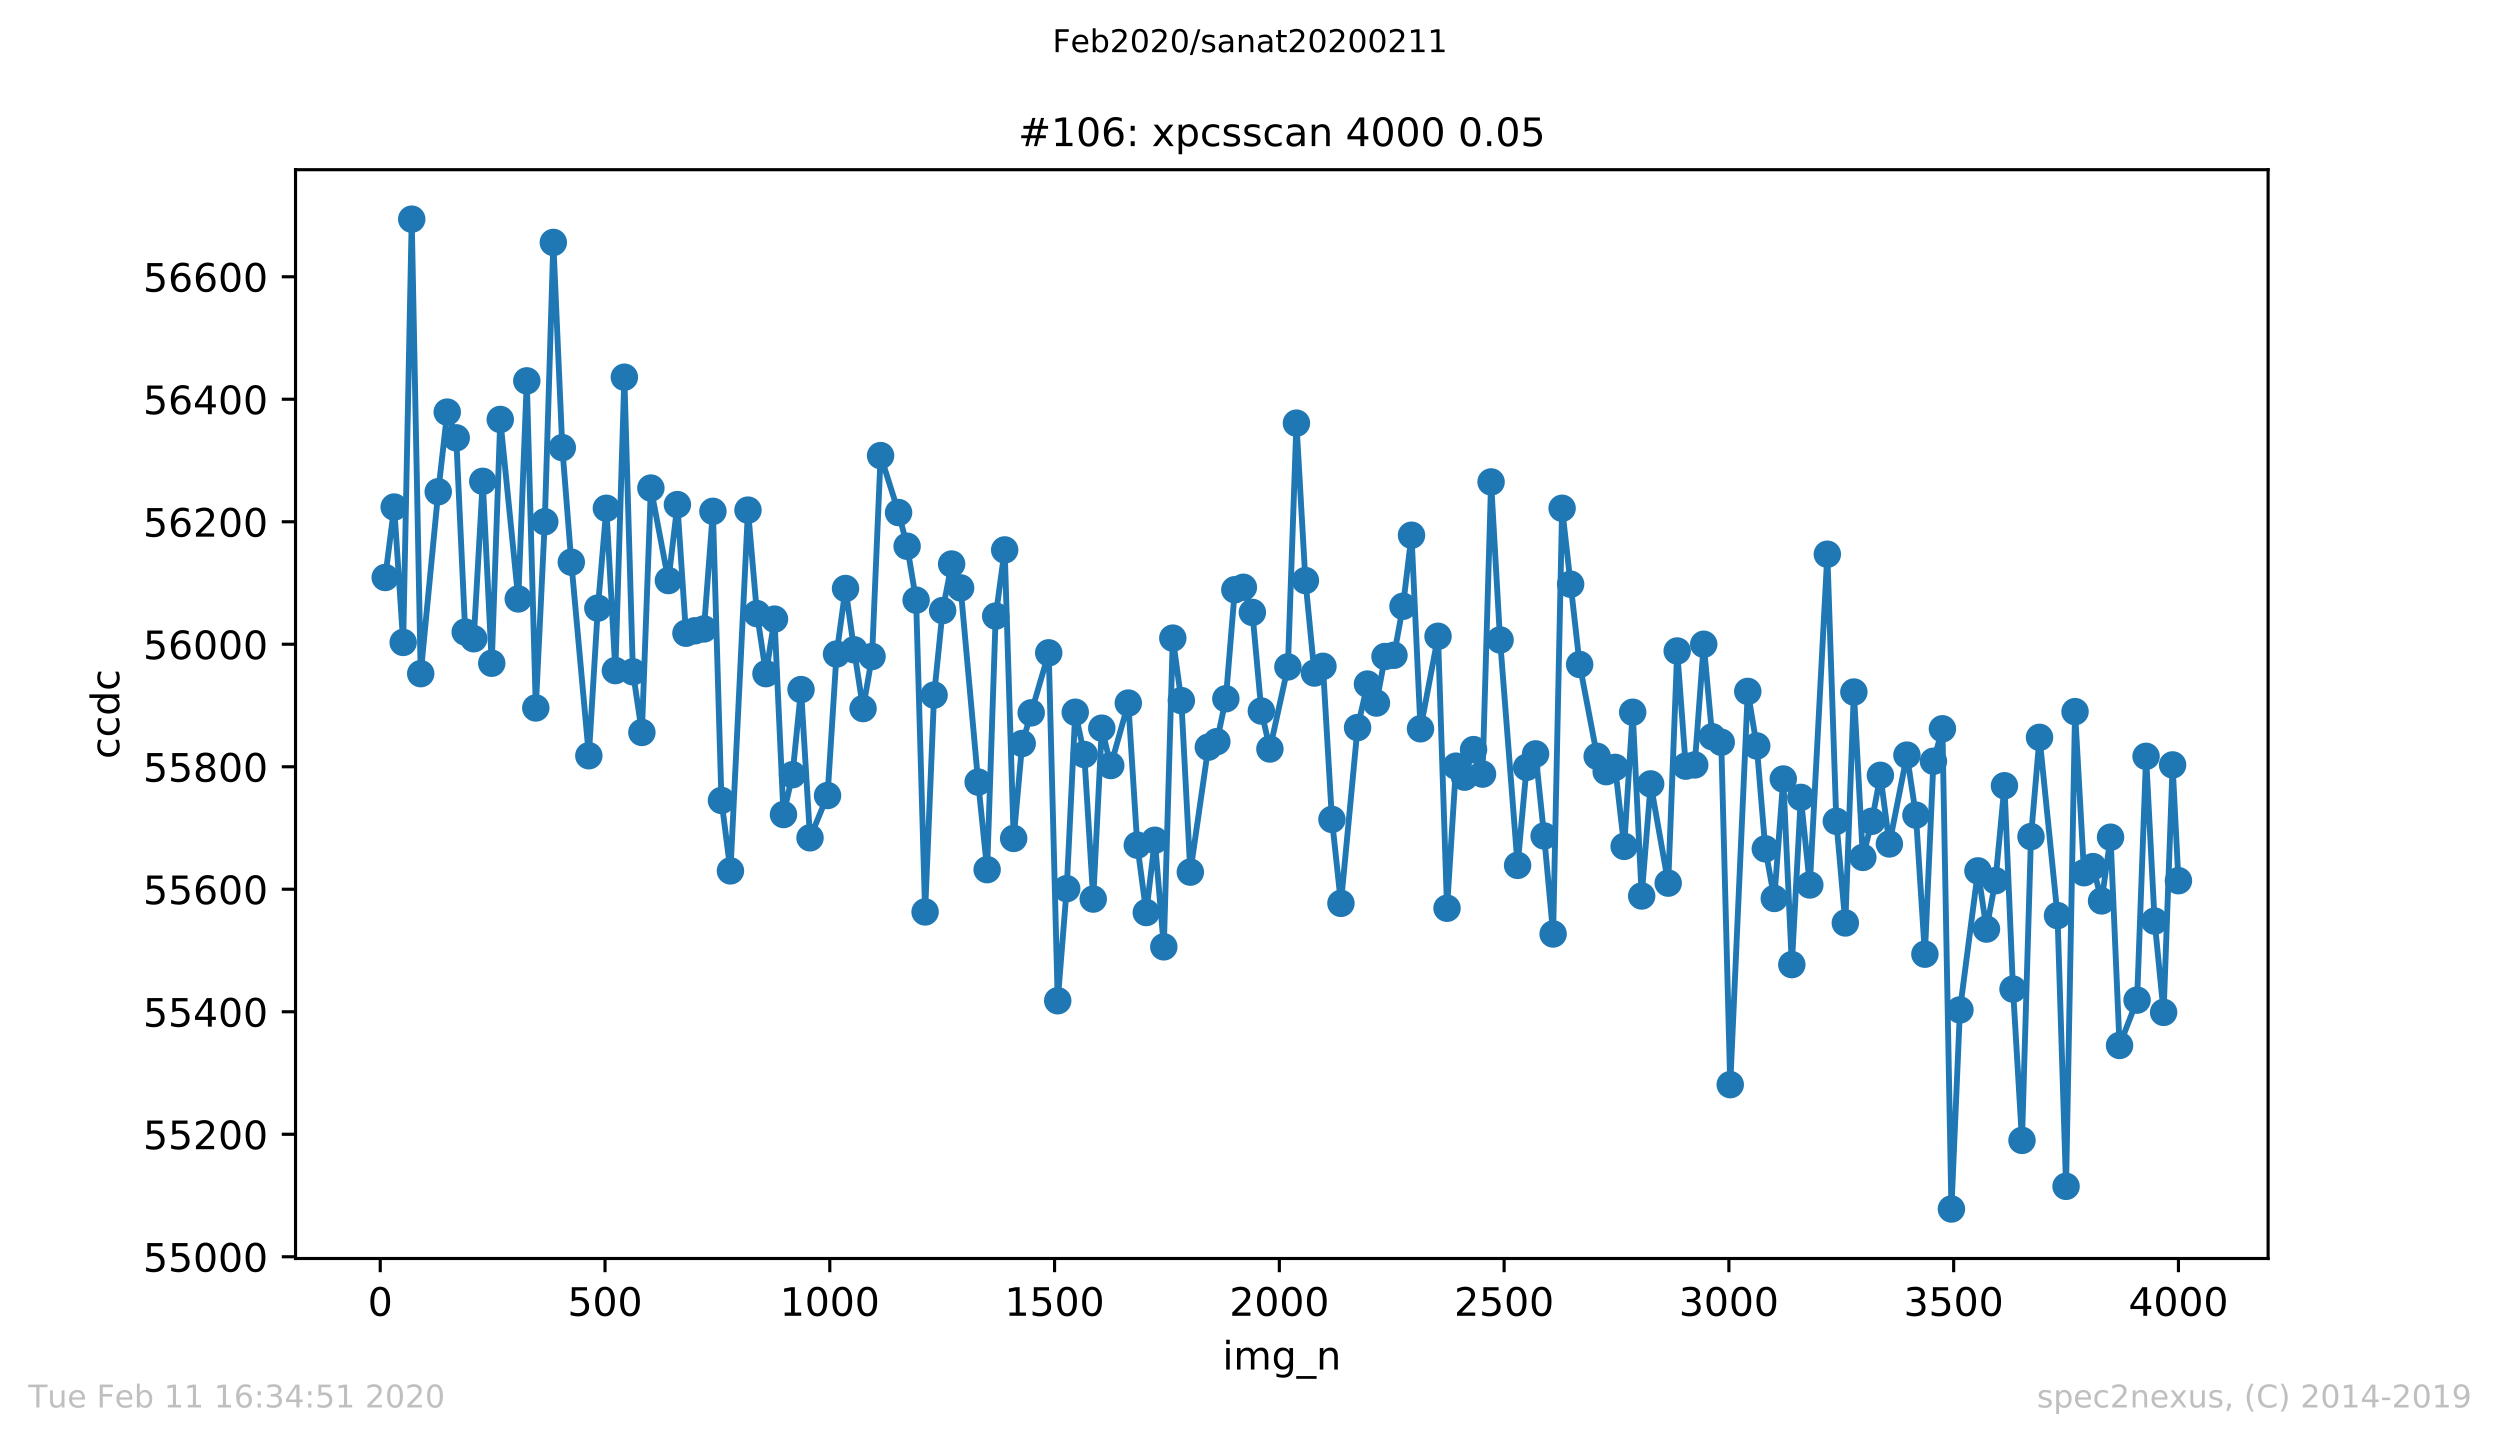
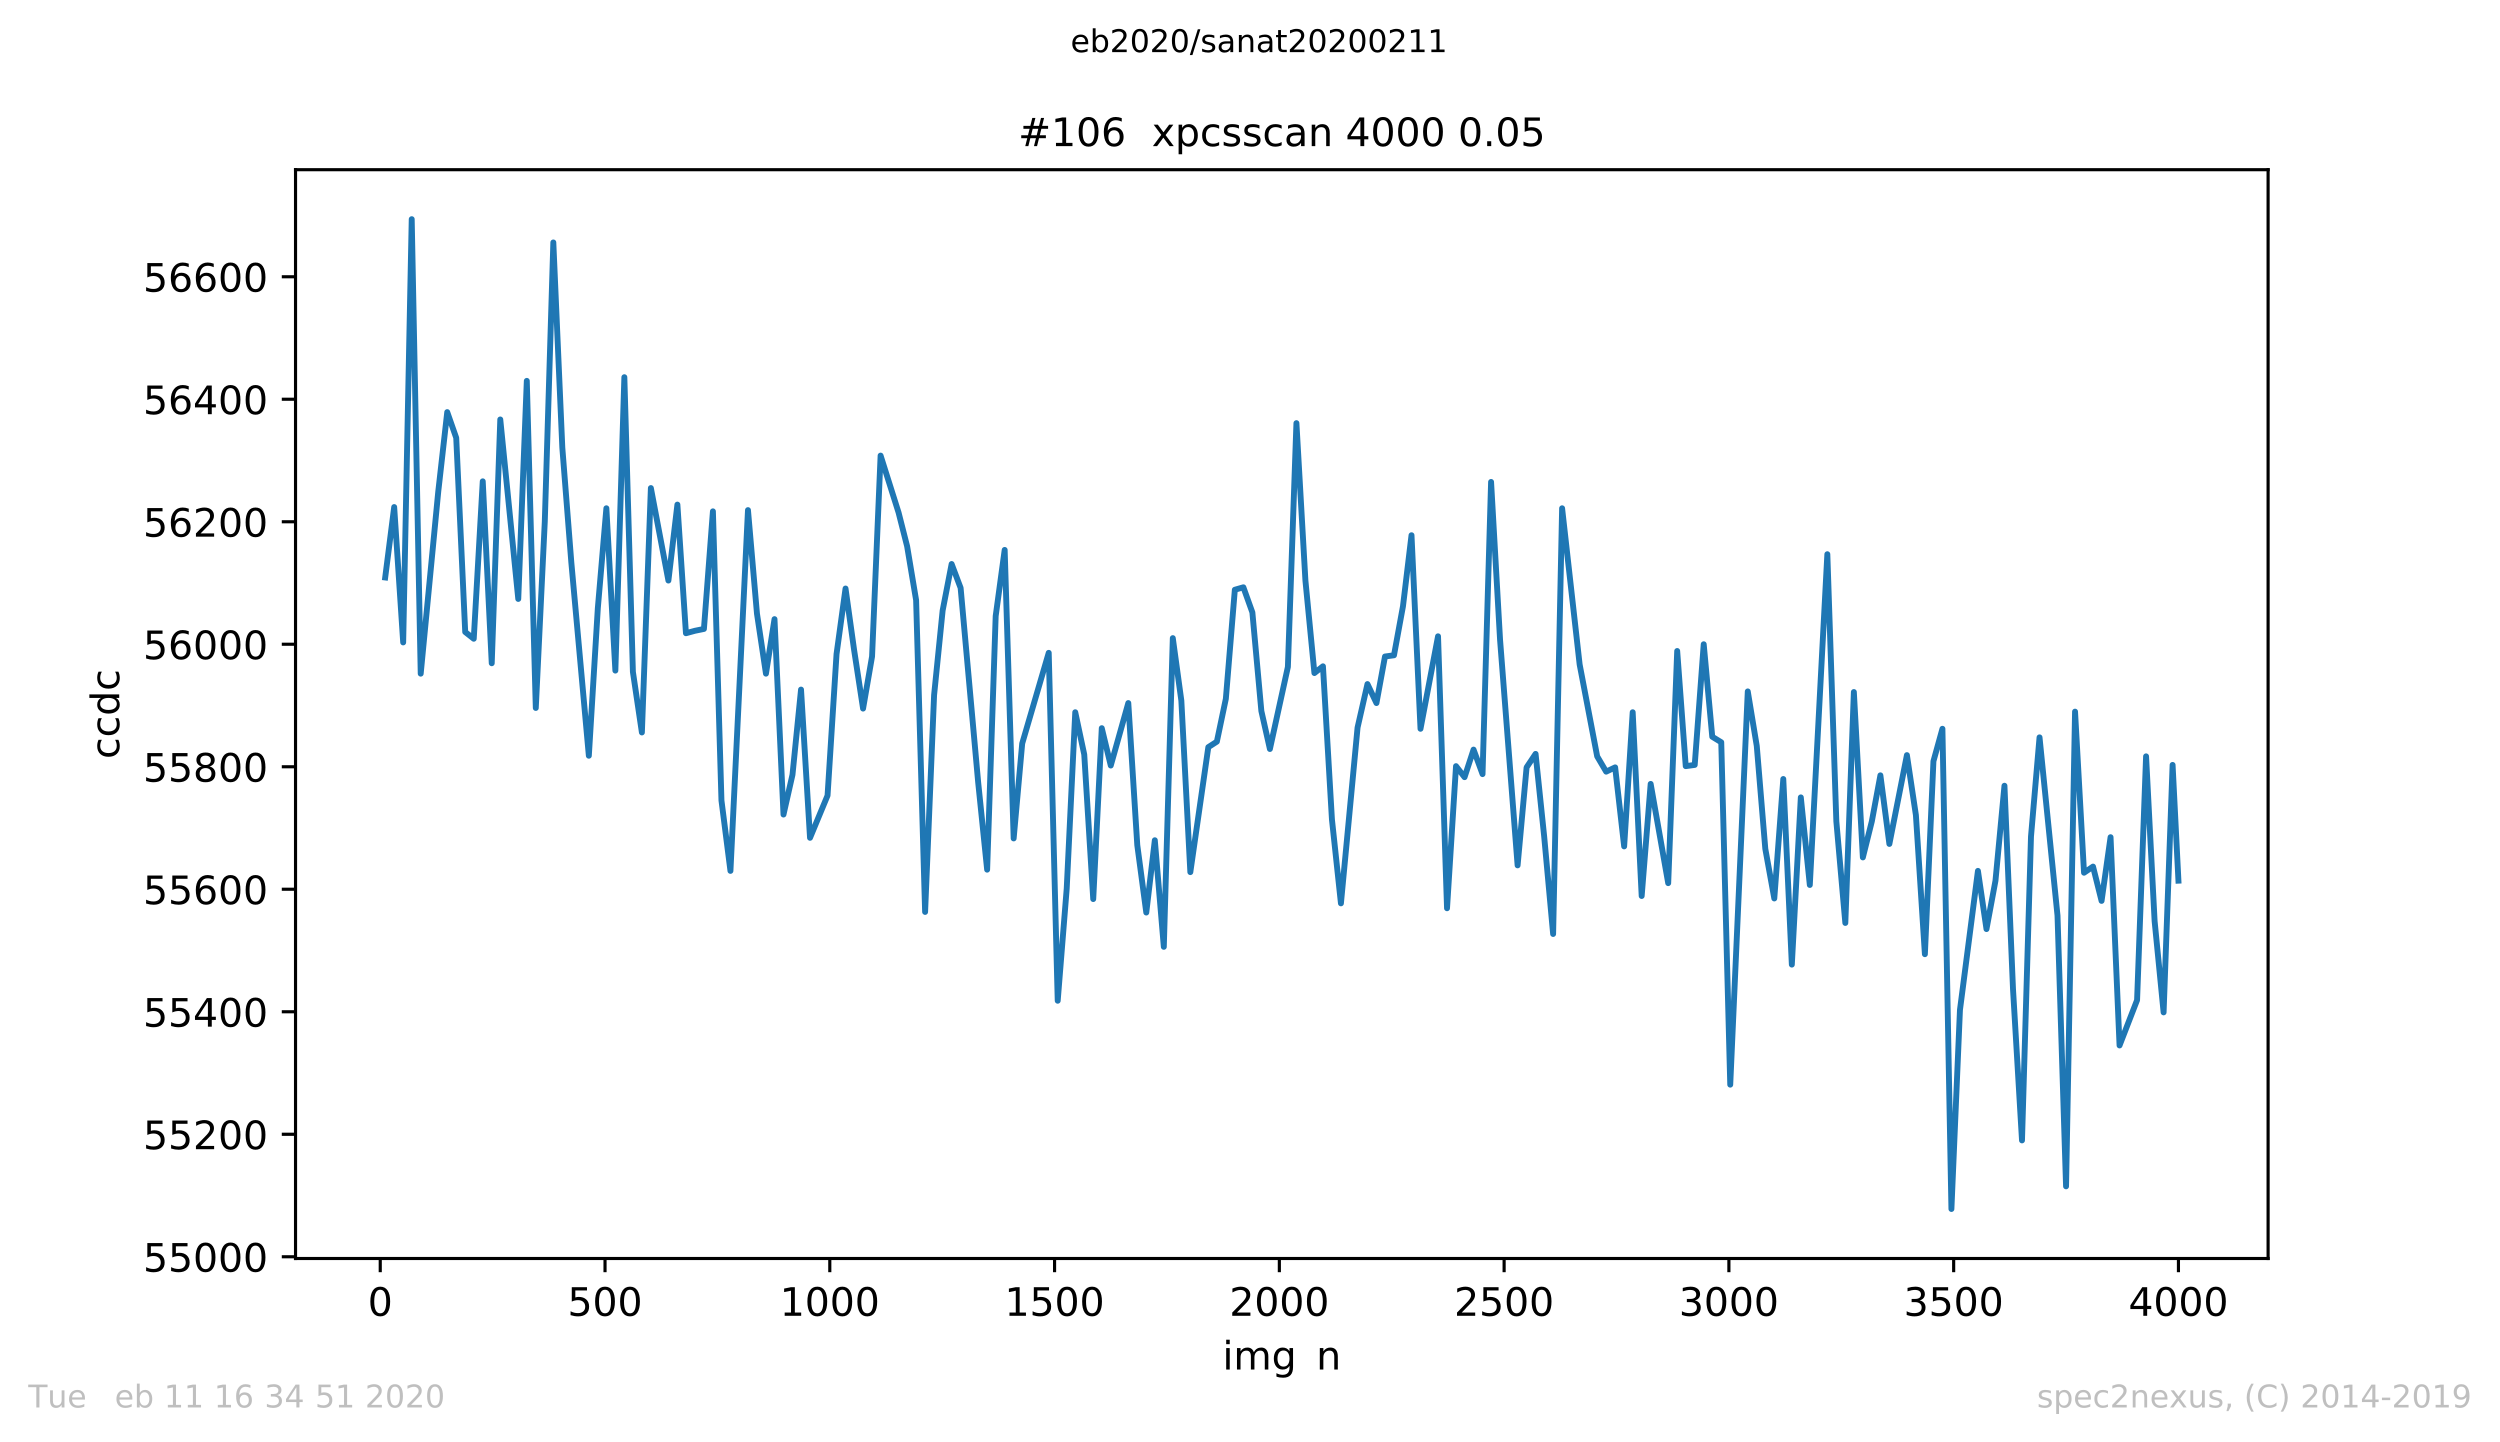
<svg xmlns="http://www.w3.org/2000/svg" xmlns:xlink="http://www.w3.org/1999/xlink" height="367.2pt" version="1.1" viewBox="0 0 636.48 367.2" width="636.48pt">
  <defs>
    <style type="text/css">
*{stroke-linecap:butt;stroke-linejoin:round;}
  </style>
  </defs>
  <g id="figure_1">
    <g id="patch_1">
      <path d="M 0 367.2  L 636.48 367.2  L 636.48 0  L 0 0  z " style="fill:#ffffff;" />
    </g>
    <g id="axes_1">
      <g id="patch_2">
        <path d="M 75.24 320.4  L 577.44 320.4  L 577.44 43.2  L 75.24 43.2  z " style="fill:#ffffff;" />
      </g>
      <g id="matplotlib.axis_1">
        <g id="xtick_1">
          <g id="line2d_1">
            <defs>
              <path d="M 0 0  L 0 3.5  " id="m2fd16ec3fd" style="stroke:#000000;stroke-width:0.8;" />
            </defs>
            <g>
              <use style="stroke:#000000;stroke-width:0.8;" x="96.808" xlink:href="#m2fd16ec3fd" y="320.4" />
            </g>
          </g>
          <g id="text_1">
            <defs>
              <path d="M 31.781 66.406  Q 24.172 66.406 20.328 58.906  Q 16.5 51.422 16.5 36.375  Q 16.5 21.391 20.328 13.891  Q 24.172 6.391 31.781 6.391  Q 39.453 6.391 43.281 13.891  Q 47.125 21.391 47.125 36.375  Q 47.125 51.422 43.281 58.906  Q 39.453 66.406 31.781 66.406  z M 31.781 74.219  Q 44.047 74.219 50.516 64.516  Q 56.984 54.828 56.984 36.375  Q 56.984 17.969 50.516 8.266  Q 44.047 -1.422 31.781 -1.422  Q 19.531 -1.422 13.062 8.266  Q 6.594 17.969 6.594 36.375  Q 6.594 54.828 13.062 64.516  Q 19.531 74.219 31.781 74.219  z " id="DejaVuSans-48" />
            </defs>
            <g transform="translate(93.627 334.998)scale(0.1 -0.1)">
              <use xlink:href="#DejaVuSans-48" />
            </g>
          </g>
        </g>
        <g id="xtick_2">
          <g id="line2d_2">
            <g>
              <use style="stroke:#000000;stroke-width:0.8;" x="154.034" xlink:href="#m2fd16ec3fd" y="320.4" />
            </g>
          </g>
          <g id="text_2">
            <defs>
              <path d="M 10.797 72.906  L 49.516 72.906  L 49.516 64.594  L 19.828 64.594  L 19.828 46.734  Q 21.969 47.469 24.109 47.828  Q 26.266 48.188 28.422 48.188  Q 40.625 48.188 47.75 41.5  Q 54.891 34.812 54.891 23.391  Q 54.891 11.625 47.562 5.094  Q 40.234 -1.422 26.906 -1.422  Q 22.312 -1.422 17.547 -0.641  Q 12.797 0.141 7.719 1.703  L 7.719 11.625  Q 12.109 9.234 16.797 8.062  Q 21.484 6.891 26.703 6.891  Q 35.156 6.891 40.078 11.328  Q 45.016 15.766 45.016 23.391  Q 45.016 31 40.078 35.438  Q 35.156 39.891 26.703 39.891  Q 22.75 39.891 18.812 39.016  Q 14.891 38.141 10.797 36.281  z " id="DejaVuSans-53" />
            </defs>
            <g transform="translate(144.49 334.998)scale(0.1 -0.1)">
              <use xlink:href="#DejaVuSans-53" />
              <use x="63.623" xlink:href="#DejaVuSans-48" />
              <use x="127.246" xlink:href="#DejaVuSans-48" />
            </g>
          </g>
        </g>
        <g id="xtick_3">
          <g id="line2d_3">
            <g>
              <use style="stroke:#000000;stroke-width:0.8;" x="211.259" xlink:href="#m2fd16ec3fd" y="320.4" />
            </g>
          </g>
          <g id="text_3">
            <defs>
              <path d="M 12.406 8.297  L 28.516 8.297  L 28.516 63.922  L 10.984 60.406  L 10.984 69.391  L 28.422 72.906  L 38.281 72.906  L 38.281 8.297  L 54.391 8.297  L 54.391 0  L 12.406 0  z " id="DejaVuSans-49" />
            </defs>
            <g transform="translate(198.534 334.998)scale(0.1 -0.1)">
              <use xlink:href="#DejaVuSans-49" />
              <use x="63.623" xlink:href="#DejaVuSans-48" />
              <use x="127.246" xlink:href="#DejaVuSans-48" />
              <use x="190.869" xlink:href="#DejaVuSans-48" />
            </g>
          </g>
        </g>
        <g id="xtick_4">
          <g id="line2d_4">
            <g>
              <use style="stroke:#000000;stroke-width:0.8;" x="268.485" xlink:href="#m2fd16ec3fd" y="320.4" />
            </g>
          </g>
          <g id="text_4">
            <g transform="translate(255.76 334.998)scale(0.1 -0.1)">
              <use xlink:href="#DejaVuSans-49" />
              <use x="63.623" xlink:href="#DejaVuSans-53" />
              <use x="127.246" xlink:href="#DejaVuSans-48" />
              <use x="190.869" xlink:href="#DejaVuSans-48" />
            </g>
          </g>
        </g>
        <g id="xtick_5">
          <g id="line2d_5">
            <g>
              <use style="stroke:#000000;stroke-width:0.8;" x="325.711" xlink:href="#m2fd16ec3fd" y="320.4" />
            </g>
          </g>
          <g id="text_5">
            <defs>
              <path d="M 19.188 8.297  L 53.609 8.297  L 53.609 0  L 7.328 0  L 7.328 8.297  Q 12.938 14.109 22.625 23.891  Q 32.328 33.688 34.812 36.531  Q 39.547 41.844 41.422 45.531  Q 43.312 49.219 43.312 52.781  Q 43.312 58.594 39.234 62.25  Q 35.156 65.922 28.609 65.922  Q 23.969 65.922 18.812 64.312  Q 13.672 62.703 7.812 59.422  L 7.812 69.391  Q 13.766 71.781 18.938 73  Q 24.125 74.219 28.422 74.219  Q 39.75 74.219 46.484 68.547  Q 53.219 62.891 53.219 53.422  Q 53.219 48.922 51.531 44.891  Q 49.859 40.875 45.406 35.406  Q 44.188 33.984 37.641 27.219  Q 31.109 20.453 19.188 8.297  z " id="DejaVuSans-50" />
            </defs>
            <g transform="translate(312.986 334.998)scale(0.1 -0.1)">
              <use xlink:href="#DejaVuSans-50" />
              <use x="63.623" xlink:href="#DejaVuSans-48" />
              <use x="127.246" xlink:href="#DejaVuSans-48" />
              <use x="190.869" xlink:href="#DejaVuSans-48" />
            </g>
          </g>
        </g>
        <g id="xtick_6">
          <g id="line2d_6">
            <g>
              <use style="stroke:#000000;stroke-width:0.8;" x="382.936" xlink:href="#m2fd16ec3fd" y="320.4" />
            </g>
          </g>
          <g id="text_6">
            <g transform="translate(370.211 334.998)scale(0.1 -0.1)">
              <use xlink:href="#DejaVuSans-50" />
              <use x="63.623" xlink:href="#DejaVuSans-53" />
              <use x="127.246" xlink:href="#DejaVuSans-48" />
              <use x="190.869" xlink:href="#DejaVuSans-48" />
            </g>
          </g>
        </g>
        <g id="xtick_7">
          <g id="line2d_7">
            <g>
              <use style="stroke:#000000;stroke-width:0.8;" x="440.162" xlink:href="#m2fd16ec3fd" y="320.4" />
            </g>
          </g>
          <g id="text_7">
            <defs>
              <path d="M 40.578 39.312  Q 47.656 37.797 51.625 33  Q 55.609 28.219 55.609 21.188  Q 55.609 10.406 48.188 4.484  Q 40.766 -1.422 27.094 -1.422  Q 22.516 -1.422 17.656 -0.516  Q 12.797 0.391 7.625 2.203  L 7.625 11.719  Q 11.719 9.328 16.594 8.109  Q 21.484 6.891 26.812 6.891  Q 36.078 6.891 40.938 10.547  Q 45.797 14.203 45.797 21.188  Q 45.797 27.641 41.281 31.266  Q 36.766 34.906 28.719 34.906  L 20.219 34.906  L 20.219 43.016  L 29.109 43.016  Q 36.375 43.016 40.234 45.922  Q 44.094 48.828 44.094 54.297  Q 44.094 59.906 40.109 62.906  Q 36.141 65.922 28.719 65.922  Q 24.656 65.922 20.016 65.031  Q 15.375 64.156 9.812 62.312  L 9.812 71.094  Q 15.438 72.656 20.344 73.438  Q 25.25 74.219 29.594 74.219  Q 40.828 74.219 47.359 69.109  Q 53.906 64.016 53.906 55.328  Q 53.906 49.266 50.438 45.094  Q 46.969 40.922 40.578 39.312  z " id="DejaVuSans-51" />
            </defs>
            <g transform="translate(427.437 334.998)scale(0.1 -0.1)">
              <use xlink:href="#DejaVuSans-51" />
              <use x="63.623" xlink:href="#DejaVuSans-48" />
              <use x="127.246" xlink:href="#DejaVuSans-48" />
              <use x="190.869" xlink:href="#DejaVuSans-48" />
            </g>
          </g>
        </g>
        <g id="xtick_8">
          <g id="line2d_8">
            <g>
              <use style="stroke:#000000;stroke-width:0.8;" x="497.387" xlink:href="#m2fd16ec3fd" y="320.4" />
            </g>
          </g>
          <g id="text_8">
            <g transform="translate(484.662 334.998)scale(0.1 -0.1)">
              <use xlink:href="#DejaVuSans-51" />
              <use x="63.623" xlink:href="#DejaVuSans-53" />
              <use x="127.246" xlink:href="#DejaVuSans-48" />
              <use x="190.869" xlink:href="#DejaVuSans-48" />
            </g>
          </g>
        </g>
        <g id="xtick_9">
          <g id="line2d_9">
            <g>
              <use style="stroke:#000000;stroke-width:0.8;" x="554.613" xlink:href="#m2fd16ec3fd" y="320.4" />
            </g>
          </g>
          <g id="text_9">
            <defs>
              <path d="M 37.797 64.312  L 12.891 25.391  L 37.797 25.391  z M 35.203 72.906  L 47.609 72.906  L 47.609 25.391  L 58.016 25.391  L 58.016 17.188  L 47.609 17.188  L 47.609 0  L 37.797 0  L 37.797 17.188  L 4.891 17.188  L 4.891 26.703  z " id="DejaVuSans-52" />
            </defs>
            <g transform="translate(541.888 334.998)scale(0.1 -0.1)">
              <use xlink:href="#DejaVuSans-52" />
              <use x="63.623" xlink:href="#DejaVuSans-48" />
              <use x="127.246" xlink:href="#DejaVuSans-48" />
              <use x="190.869" xlink:href="#DejaVuSans-48" />
            </g>
          </g>
        </g>
        <g id="text_10">
          <defs>
            <path d="M 9.422 54.688  L 18.406 54.688  L 18.406 0  L 9.422 0  z M 9.422 75.984  L 18.406 75.984  L 18.406 64.594  L 9.422 64.594  z " id="DejaVuSans-105" />
            <path d="M 52 44.188  Q 55.375 50.25 60.062 53.125  Q 64.75 56 71.094 56  Q 79.641 56 84.281 50.016  Q 88.922 44.047 88.922 33.016  L 88.922 0  L 79.891 0  L 79.891 32.719  Q 79.891 40.578 77.094 44.375  Q 74.312 48.188 68.609 48.188  Q 61.625 48.188 57.562 43.547  Q 53.516 38.922 53.516 30.906  L 53.516 0  L 44.484 0  L 44.484 32.719  Q 44.484 40.625 41.703 44.406  Q 38.922 48.188 33.109 48.188  Q 26.219 48.188 22.156 43.531  Q 18.109 38.875 18.109 30.906  L 18.109 0  L 9.078 0  L 9.078 54.688  L 18.109 54.688  L 18.109 46.188  Q 21.188 51.219 25.484 53.609  Q 29.781 56 35.688 56  Q 41.656 56 45.828 52.969  Q 50 49.953 52 44.188  z " id="DejaVuSans-109" />
            <path d="M 45.406 27.984  Q 45.406 37.75 41.375 43.109  Q 37.359 48.484 30.078 48.484  Q 22.859 48.484 18.828 43.109  Q 14.797 37.75 14.797 27.984  Q 14.797 18.266 18.828 12.891  Q 22.859 7.516 30.078 7.516  Q 37.359 7.516 41.375 12.891  Q 45.406 18.266 45.406 27.984  z M 54.391 6.781  Q 54.391 -7.172 48.188 -13.984  Q 42 -20.797 29.203 -20.797  Q 24.469 -20.797 20.266 -20.094  Q 16.062 -19.391 12.109 -17.922  L 12.109 -9.188  Q 16.062 -11.328 19.922 -12.344  Q 23.781 -13.375 27.781 -13.375  Q 36.625 -13.375 41.016 -8.766  Q 45.406 -4.156 45.406 5.172  L 45.406 9.625  Q 42.625 4.781 38.281 2.391  Q 33.938 0 27.875 0  Q 17.828 0 11.672 7.656  Q 5.516 15.328 5.516 27.984  Q 5.516 40.672 11.672 48.328  Q 17.828 56 27.875 56  Q 33.938 56 38.281 53.609  Q 42.625 51.219 45.406 46.391  L 45.406 54.688  L 54.391 54.688  z " id="DejaVuSans-103" />
-             <path d="M 50.984 -16.609  L 50.984 -23.578  L -0.984 -23.578  L -0.984 -16.609  z " id="DejaVuSans-95" />
            <path d="M 54.891 33.016  L 54.891 0  L 45.906 0  L 45.906 32.719  Q 45.906 40.484 42.875 44.328  Q 39.844 48.188 33.797 48.188  Q 26.516 48.188 22.312 43.547  Q 18.109 38.922 18.109 30.906  L 18.109 0  L 9.078 0  L 9.078 54.688  L 18.109 54.688  L 18.109 46.188  Q 21.344 51.125 25.703 53.562  Q 30.078 56 35.797 56  Q 45.219 56 50.047 50.172  Q 54.891 44.344 54.891 33.016  z " id="DejaVuSans-110" />
          </defs>
          <g transform="translate(311.238 348.677)scale(0.1 -0.1)">
            <use xlink:href="#DejaVuSans-105" />
            <use x="27.783" xlink:href="#DejaVuSans-109" />
            <use x="125.195" xlink:href="#DejaVuSans-103" />
            <use x="188.672" xlink:href="#DejaVuSans-95" />
            <use x="238.672" xlink:href="#DejaVuSans-110" />
          </g>
        </g>
      </g>
      <g id="matplotlib.axis_2">
        <g id="ytick_1">
          <g id="line2d_10">
            <defs>
              <path d="M 0 0  L -3.5 0  " id="m2095fc5e1f" style="stroke:#000000;stroke-width:0.8;" />
            </defs>
            <g>
              <use style="stroke:#000000;stroke-width:0.8;" x="75.24" xlink:href="#m2095fc5e1f" y="319.963" />
            </g>
          </g>
          <g id="text_11">
            <g transform="translate(36.428 323.763)scale(0.1 -0.1)">
              <use xlink:href="#DejaVuSans-53" />
              <use x="63.623" xlink:href="#DejaVuSans-53" />
              <use x="127.246" xlink:href="#DejaVuSans-48" />
              <use x="190.869" xlink:href="#DejaVuSans-48" />
              <use x="254.492" xlink:href="#DejaVuSans-48" />
            </g>
          </g>
        </g>
        <g id="ytick_2">
          <g id="line2d_11">
            <g>
              <use style="stroke:#000000;stroke-width:0.8;" x="75.24" xlink:href="#m2095fc5e1f" y="288.775" />
            </g>
          </g>
          <g id="text_12">
            <g transform="translate(36.428 292.574)scale(0.1 -0.1)">
              <use xlink:href="#DejaVuSans-53" />
              <use x="63.623" xlink:href="#DejaVuSans-53" />
              <use x="127.246" xlink:href="#DejaVuSans-50" />
              <use x="190.869" xlink:href="#DejaVuSans-48" />
              <use x="254.492" xlink:href="#DejaVuSans-48" />
            </g>
          </g>
        </g>
        <g id="ytick_3">
          <g id="line2d_12">
            <g>
              <use style="stroke:#000000;stroke-width:0.8;" x="75.24" xlink:href="#m2095fc5e1f" y="257.587" />
            </g>
          </g>
          <g id="text_13">
            <g transform="translate(36.428 261.386)scale(0.1 -0.1)">
              <use xlink:href="#DejaVuSans-53" />
              <use x="63.623" xlink:href="#DejaVuSans-53" />
              <use x="127.246" xlink:href="#DejaVuSans-52" />
              <use x="190.869" xlink:href="#DejaVuSans-48" />
              <use x="254.492" xlink:href="#DejaVuSans-48" />
            </g>
          </g>
        </g>
        <g id="ytick_4">
          <g id="line2d_13">
            <g>
              <use style="stroke:#000000;stroke-width:0.8;" x="75.24" xlink:href="#m2095fc5e1f" y="226.399" />
            </g>
          </g>
          <g id="text_14">
            <defs>
              <path d="M 33.016 40.375  Q 26.375 40.375 22.484 35.828  Q 18.609 31.297 18.609 23.391  Q 18.609 15.531 22.484 10.953  Q 26.375 6.391 33.016 6.391  Q 39.656 6.391 43.531 10.953  Q 47.406 15.531 47.406 23.391  Q 47.406 31.297 43.531 35.828  Q 39.656 40.375 33.016 40.375  z M 52.594 71.297  L 52.594 62.312  Q 48.875 64.062 45.094 64.984  Q 41.312 65.922 37.594 65.922  Q 27.828 65.922 22.672 59.328  Q 17.531 52.734 16.797 39.406  Q 19.672 43.656 24.016 45.922  Q 28.375 48.188 33.594 48.188  Q 44.578 48.188 50.953 41.516  Q 57.328 34.859 57.328 23.391  Q 57.328 12.156 50.688 5.359  Q 44.047 -1.422 33.016 -1.422  Q 20.359 -1.422 13.672 8.266  Q 6.984 17.969 6.984 36.375  Q 6.984 53.656 15.188 63.938  Q 23.391 74.219 37.203 74.219  Q 40.922 74.219 44.703 73.484  Q 48.484 72.75 52.594 71.297  z " id="DejaVuSans-54" />
            </defs>
            <g transform="translate(36.428 230.198)scale(0.1 -0.1)">
              <use xlink:href="#DejaVuSans-53" />
              <use x="63.623" xlink:href="#DejaVuSans-53" />
              <use x="127.246" xlink:href="#DejaVuSans-54" />
              <use x="190.869" xlink:href="#DejaVuSans-48" />
              <use x="254.492" xlink:href="#DejaVuSans-48" />
            </g>
          </g>
        </g>
        <g id="ytick_5">
          <g id="line2d_14">
            <g>
              <use style="stroke:#000000;stroke-width:0.8;" x="75.24" xlink:href="#m2095fc5e1f" y="195.211" />
            </g>
          </g>
          <g id="text_15">
            <defs>
              <path d="M 31.781 34.625  Q 24.75 34.625 20.719 30.859  Q 16.703 27.094 16.703 20.516  Q 16.703 13.922 20.719 10.156  Q 24.75 6.391 31.781 6.391  Q 38.812 6.391 42.859 10.172  Q 46.922 13.969 46.922 20.516  Q 46.922 27.094 42.891 30.859  Q 38.875 34.625 31.781 34.625  z M 21.922 38.812  Q 15.578 40.375 12.031 44.719  Q 8.5 49.078 8.5 55.328  Q 8.5 64.062 14.719 69.141  Q 20.953 74.219 31.781 74.219  Q 42.672 74.219 48.875 69.141  Q 55.078 64.062 55.078 55.328  Q 55.078 49.078 51.531 44.719  Q 48 40.375 41.703 38.812  Q 48.828 37.156 52.797 32.312  Q 56.781 27.484 56.781 20.516  Q 56.781 9.906 50.312 4.234  Q 43.844 -1.422 31.781 -1.422  Q 19.734 -1.422 13.25 4.234  Q 6.781 9.906 6.781 20.516  Q 6.781 27.484 10.781 32.312  Q 14.797 37.156 21.922 38.812  z M 18.312 54.391  Q 18.312 48.734 21.844 45.562  Q 25.391 42.391 31.781 42.391  Q 38.141 42.391 41.719 45.562  Q 45.312 48.734 45.312 54.391  Q 45.312 60.062 41.719 63.234  Q 38.141 66.406 31.781 66.406  Q 25.391 66.406 21.844 63.234  Q 18.312 60.062 18.312 54.391  z " id="DejaVuSans-56" />
            </defs>
            <g transform="translate(36.428 199.01)scale(0.1 -0.1)">
              <use xlink:href="#DejaVuSans-53" />
              <use x="63.623" xlink:href="#DejaVuSans-53" />
              <use x="127.246" xlink:href="#DejaVuSans-56" />
              <use x="190.869" xlink:href="#DejaVuSans-48" />
              <use x="254.492" xlink:href="#DejaVuSans-48" />
            </g>
          </g>
        </g>
        <g id="ytick_6">
          <g id="line2d_15">
            <g>
              <use style="stroke:#000000;stroke-width:0.8;" x="75.24" xlink:href="#m2095fc5e1f" y="164.023" />
            </g>
          </g>
          <g id="text_16">
            <g transform="translate(36.428 167.822)scale(0.1 -0.1)">
              <use xlink:href="#DejaVuSans-53" />
              <use x="63.623" xlink:href="#DejaVuSans-54" />
              <use x="127.246" xlink:href="#DejaVuSans-48" />
              <use x="190.869" xlink:href="#DejaVuSans-48" />
              <use x="254.492" xlink:href="#DejaVuSans-48" />
            </g>
          </g>
        </g>
        <g id="ytick_7">
          <g id="line2d_16">
            <g>
              <use style="stroke:#000000;stroke-width:0.8;" x="75.24" xlink:href="#m2095fc5e1f" y="132.835" />
            </g>
          </g>
          <g id="text_17">
            <g transform="translate(36.428 136.634)scale(0.1 -0.1)">
              <use xlink:href="#DejaVuSans-53" />
              <use x="63.623" xlink:href="#DejaVuSans-54" />
              <use x="127.246" xlink:href="#DejaVuSans-50" />
              <use x="190.869" xlink:href="#DejaVuSans-48" />
              <use x="254.492" xlink:href="#DejaVuSans-48" />
            </g>
          </g>
        </g>
        <g id="ytick_8">
          <g id="line2d_17">
            <g>
              <use style="stroke:#000000;stroke-width:0.8;" x="75.24" xlink:href="#m2095fc5e1f" y="101.647" />
            </g>
          </g>
          <g id="text_18">
            <g transform="translate(36.428 105.446)scale(0.1 -0.1)">
              <use xlink:href="#DejaVuSans-53" />
              <use x="63.623" xlink:href="#DejaVuSans-54" />
              <use x="127.246" xlink:href="#DejaVuSans-52" />
              <use x="190.869" xlink:href="#DejaVuSans-48" />
              <use x="254.492" xlink:href="#DejaVuSans-48" />
            </g>
          </g>
        </g>
        <g id="ytick_9">
          <g id="line2d_18">
            <g>
              <use style="stroke:#000000;stroke-width:0.8;" x="75.24" xlink:href="#m2095fc5e1f" y="70.458" />
            </g>
          </g>
          <g id="text_19">
            <g transform="translate(36.428 74.258)scale(0.1 -0.1)">
              <use xlink:href="#DejaVuSans-53" />
              <use x="63.623" xlink:href="#DejaVuSans-54" />
              <use x="127.246" xlink:href="#DejaVuSans-54" />
              <use x="190.869" xlink:href="#DejaVuSans-48" />
              <use x="254.492" xlink:href="#DejaVuSans-48" />
            </g>
          </g>
        </g>
        <g id="text_20">
          <defs>
            <path d="M 48.781 52.594  L 48.781 44.188  Q 44.969 46.297 41.141 47.344  Q 37.312 48.391 33.406 48.391  Q 24.656 48.391 19.812 42.844  Q 14.984 37.312 14.984 27.297  Q 14.984 17.281 19.812 11.734  Q 24.656 6.203 33.406 6.203  Q 37.312 6.203 41.141 7.25  Q 44.969 8.297 48.781 10.406  L 48.781 2.094  Q 45.016 0.344 40.984 -0.531  Q 36.969 -1.422 32.422 -1.422  Q 20.062 -1.422 12.781 6.344  Q 5.516 14.109 5.516 27.297  Q 5.516 40.672 12.859 48.328  Q 20.219 56 33.016 56  Q 37.156 56 41.109 55.141  Q 45.062 54.297 48.781 52.594  z " id="DejaVuSans-99" />
            <path d="M 45.406 46.391  L 45.406 75.984  L 54.391 75.984  L 54.391 0  L 45.406 0  L 45.406 8.203  Q 42.578 3.328 38.25 0.953  Q 33.938 -1.422 27.875 -1.422  Q 17.969 -1.422 11.734 6.484  Q 5.516 14.406 5.516 27.297  Q 5.516 40.188 11.734 48.094  Q 17.969 56 27.875 56  Q 33.938 56 38.25 53.625  Q 42.578 51.266 45.406 46.391  z M 14.797 27.297  Q 14.797 17.391 18.875 11.75  Q 22.953 6.109 30.078 6.109  Q 37.203 6.109 41.297 11.75  Q 45.406 17.391 45.406 27.297  Q 45.406 37.203 41.297 42.844  Q 37.203 48.484 30.078 48.484  Q 22.953 48.484 18.875 42.844  Q 14.797 37.203 14.797 27.297  z " id="DejaVuSans-100" />
          </defs>
          <g transform="translate(30.348 193.222)rotate(-90)scale(0.1 -0.1)">
            <use xlink:href="#DejaVuSans-99" />
            <use x="54.98" xlink:href="#DejaVuSans-99" />
            <use x="109.961" xlink:href="#DejaVuSans-100" />
            <use x="173.438" xlink:href="#DejaVuSans-99" />
          </g>
        </g>
      </g>
      <g id="line2d_19">
        <path clip-path="url(#pef5d698ee7)" d="M 98.067 147.025  L 100.356 129.092  L 102.645 163.555  L 104.82 55.8  L 107.109 171.508  L 111.573 125.194  L 113.862 104.921  L 116.151 111.471  L 118.44 160.904  L 120.614 162.619  L 122.903 122.543  L 125.192 168.857  L 127.367 106.793  L 131.945 152.483  L 134.119 96.968  L 136.408 180.241  L 138.697 132.835  L 140.872 61.726  L 143.161 113.966  L 145.45 143.127  L 149.914 192.404  L 152.203 154.822  L 154.377 129.404  L 156.666 170.728  L 158.955 96.033  L 161.13 171.04  L 163.419 186.478  L 165.708 124.258  L 170.171 147.805  L 172.46 128.468  L 174.635 161.216  L 176.924 160.592  L 179.213 160.124  L 181.502 130.184  L 183.677 203.788  L 185.966 221.721  L 190.429 129.872  L 192.718 156.226  L 195.007 171.508  L 197.182 157.629  L 199.471 207.374  L 201.76 197.238  L 203.935 175.562  L 206.224 213.3  L 210.687 202.54  L 212.976 166.518  L 215.265 149.832  L 217.44 165.426  L 219.729 180.397  L 222.018 167.142  L 224.192 115.993  L 228.77 130.496  L 230.945 139.072  L 233.234 152.795  L 235.523 232.169  L 237.812 176.966  L 239.987 155.446  L 242.276 143.595  L 244.565 149.676  L 249.028 199.109  L 251.317 221.409  L 253.492 156.85  L 255.781 140.008  L 258.07 213.456  L 260.244 189.285  L 266.997 166.206  L 269.286 254.78  L 271.575 226.243  L 273.75 181.332  L 276.039 192.092  L 278.328 228.894  L 280.502 185.387  L 282.791 194.899  L 287.255 178.993  L 289.544 215.171  L 291.833 232.325  L 294.008 213.924  L 296.297 241.057  L 298.586 162.463  L 300.76 178.369  L 303.049 222.033  L 307.627 190.221  L 309.802 188.817  L 312.091 177.901  L 314.38 150.144  L 316.554 149.52  L 318.843 155.914  L 321.132 181.02  L 323.307 190.689  L 327.885 169.793  L 330.06 107.728  L 332.349 147.805  L 334.638 171.352  L 336.812 169.637  L 339.101 208.622  L 341.39 229.986  L 345.625 185.231  L 348.143 174.159  L 350.432 178.993  L 352.607 167.142  L 354.896 166.83  L 357.185 154.354  L 359.359 136.265  L 361.648 185.543  L 366.112 161.996  L 368.401 231.233  L 370.69 195.055  L 372.864 197.862  L 375.153 190.845  L 377.442 197.082  L 379.617 122.699  L 381.906 162.931  L 386.37 220.317  L 388.659 195.367  L 390.948 191.936  L 393.122 212.832  L 395.411 237.783  L 397.7 129.404  L 402.164 169.169  L 406.627 192.56  L 408.916 196.458  L 411.205 195.367  L 413.495 215.483  L 415.669 181.332  L 417.958 228.114  L 420.247 199.577  L 424.711 224.84  L 427 165.738  L 429.174 195.055  L 431.463 194.743  L 433.752 164.023  L 435.927 187.57  L 438.216 188.973  L 440.505 276.144  L 444.969 176.03  L 447.258 189.909  L 449.432 216.107  L 451.721 228.738  L 454.01 198.33  L 456.185 245.58  L 458.474 203.008  L 460.763 225.307  L 465.226 141.1  L 467.515 209.09  L 469.804 234.976  L 471.979 176.186  L 474.268 218.29  L 476.557 209.09  L 478.732 197.394  L 481.021 214.859  L 485.484 192.248  L 487.773 207.53  L 490.062 242.929  L 492.237 193.807  L 494.526 185.543  L 496.815 307.8  L 498.989 257.119  L 503.568 221.721  L 505.742 236.535  L 508.031 224.216  L 510.32 200.045  L 512.495 251.817  L 514.784 290.335  L 517.073 212.988  L 519.247 187.726  L 523.825 233.104  L 526 302.03  L 528.289 181.176  L 530.578 222.189  L 532.867 220.629  L 535.042 229.362  L 537.331 213.144  L 539.62 266.164  L 544.083 254.624  L 546.372 192.56  L 548.547 234.508  L 550.836 257.743  L 553.125 194.743  L 554.613 224.216  L 554.613 224.216  " style="fill:none;stroke:#1f77b4;stroke-linecap:square;stroke-width:1.5;" />
        <defs>
-           <path d="M 0 3  C 0.796 3 1.559 2.684 2.121 2.121  C 2.684 1.559 3 0.796 3 0  C 3 -0.796 2.684 -1.559 2.121 -2.121  C 1.559 -2.684 0.796 -3 0 -3  C -0.796 -3 -1.559 -2.684 -2.121 -2.121  C -2.684 -1.559 -3 -0.796 -3 0  C -3 0.796 -2.684 1.559 -2.121 2.121  C -1.559 2.684 -0.796 3 0 3  z " id="mb41d540331" style="stroke:#1f77b4;" />
-         </defs>
+           </defs>
        <g clip-path="url(#pef5d698ee7)">
          <use style="fill:#1f77b4;stroke:#1f77b4;" x="98.067" xlink:href="#mb41d540331" y="147.025" />
          <use style="fill:#1f77b4;stroke:#1f77b4;" x="100.356" xlink:href="#mb41d540331" y="129.092" />
          <use style="fill:#1f77b4;stroke:#1f77b4;" x="102.645" xlink:href="#mb41d540331" y="163.555" />
          <use style="fill:#1f77b4;stroke:#1f77b4;" x="104.82" xlink:href="#mb41d540331" y="55.8" />
          <use style="fill:#1f77b4;stroke:#1f77b4;" x="107.109" xlink:href="#mb41d540331" y="171.508" />
          <use style="fill:#1f77b4;stroke:#1f77b4;" x="111.573" xlink:href="#mb41d540331" y="125.194" />
          <use style="fill:#1f77b4;stroke:#1f77b4;" x="113.862" xlink:href="#mb41d540331" y="104.921" />
          <use style="fill:#1f77b4;stroke:#1f77b4;" x="116.151" xlink:href="#mb41d540331" y="111.471" />
          <use style="fill:#1f77b4;stroke:#1f77b4;" x="118.44" xlink:href="#mb41d540331" y="160.904" />
          <use style="fill:#1f77b4;stroke:#1f77b4;" x="120.614" xlink:href="#mb41d540331" y="162.619" />
          <use style="fill:#1f77b4;stroke:#1f77b4;" x="122.903" xlink:href="#mb41d540331" y="122.543" />
          <use style="fill:#1f77b4;stroke:#1f77b4;" x="125.192" xlink:href="#mb41d540331" y="168.857" />
          <use style="fill:#1f77b4;stroke:#1f77b4;" x="127.367" xlink:href="#mb41d540331" y="106.793" />
          <use style="fill:#1f77b4;stroke:#1f77b4;" x="131.945" xlink:href="#mb41d540331" y="152.483" />
          <use style="fill:#1f77b4;stroke:#1f77b4;" x="134.119" xlink:href="#mb41d540331" y="96.968" />
          <use style="fill:#1f77b4;stroke:#1f77b4;" x="136.408" xlink:href="#mb41d540331" y="180.241" />
          <use style="fill:#1f77b4;stroke:#1f77b4;" x="138.697" xlink:href="#mb41d540331" y="132.835" />
          <use style="fill:#1f77b4;stroke:#1f77b4;" x="140.872" xlink:href="#mb41d540331" y="61.726" />
          <use style="fill:#1f77b4;stroke:#1f77b4;" x="143.161" xlink:href="#mb41d540331" y="113.966" />
          <use style="fill:#1f77b4;stroke:#1f77b4;" x="145.45" xlink:href="#mb41d540331" y="143.127" />
          <use style="fill:#1f77b4;stroke:#1f77b4;" x="149.914" xlink:href="#mb41d540331" y="192.404" />
          <use style="fill:#1f77b4;stroke:#1f77b4;" x="152.203" xlink:href="#mb41d540331" y="154.822" />
          <use style="fill:#1f77b4;stroke:#1f77b4;" x="154.377" xlink:href="#mb41d540331" y="129.404" />
          <use style="fill:#1f77b4;stroke:#1f77b4;" x="156.666" xlink:href="#mb41d540331" y="170.728" />
          <use style="fill:#1f77b4;stroke:#1f77b4;" x="158.955" xlink:href="#mb41d540331" y="96.033" />
          <use style="fill:#1f77b4;stroke:#1f77b4;" x="161.13" xlink:href="#mb41d540331" y="171.04" />
          <use style="fill:#1f77b4;stroke:#1f77b4;" x="163.419" xlink:href="#mb41d540331" y="186.478" />
          <use style="fill:#1f77b4;stroke:#1f77b4;" x="165.708" xlink:href="#mb41d540331" y="124.258" />
          <use style="fill:#1f77b4;stroke:#1f77b4;" x="170.171" xlink:href="#mb41d540331" y="147.805" />
          <use style="fill:#1f77b4;stroke:#1f77b4;" x="172.46" xlink:href="#mb41d540331" y="128.468" />
          <use style="fill:#1f77b4;stroke:#1f77b4;" x="174.635" xlink:href="#mb41d540331" y="161.216" />
          <use style="fill:#1f77b4;stroke:#1f77b4;" x="176.924" xlink:href="#mb41d540331" y="160.592" />
          <use style="fill:#1f77b4;stroke:#1f77b4;" x="179.213" xlink:href="#mb41d540331" y="160.124" />
          <use style="fill:#1f77b4;stroke:#1f77b4;" x="181.502" xlink:href="#mb41d540331" y="130.184" />
          <use style="fill:#1f77b4;stroke:#1f77b4;" x="183.677" xlink:href="#mb41d540331" y="203.788" />
          <use style="fill:#1f77b4;stroke:#1f77b4;" x="185.966" xlink:href="#mb41d540331" y="221.721" />
          <use style="fill:#1f77b4;stroke:#1f77b4;" x="190.429" xlink:href="#mb41d540331" y="129.872" />
          <use style="fill:#1f77b4;stroke:#1f77b4;" x="192.718" xlink:href="#mb41d540331" y="156.226" />
          <use style="fill:#1f77b4;stroke:#1f77b4;" x="195.007" xlink:href="#mb41d540331" y="171.508" />
          <use style="fill:#1f77b4;stroke:#1f77b4;" x="197.182" xlink:href="#mb41d540331" y="157.629" />
          <use style="fill:#1f77b4;stroke:#1f77b4;" x="199.471" xlink:href="#mb41d540331" y="207.374" />
          <use style="fill:#1f77b4;stroke:#1f77b4;" x="201.76" xlink:href="#mb41d540331" y="197.238" />
          <use style="fill:#1f77b4;stroke:#1f77b4;" x="203.935" xlink:href="#mb41d540331" y="175.562" />
          <use style="fill:#1f77b4;stroke:#1f77b4;" x="206.224" xlink:href="#mb41d540331" y="213.3" />
          <use style="fill:#1f77b4;stroke:#1f77b4;" x="210.687" xlink:href="#mb41d540331" y="202.54" />
          <use style="fill:#1f77b4;stroke:#1f77b4;" x="212.976" xlink:href="#mb41d540331" y="166.518" />
          <use style="fill:#1f77b4;stroke:#1f77b4;" x="215.265" xlink:href="#mb41d540331" y="149.832" />
          <use style="fill:#1f77b4;stroke:#1f77b4;" x="217.44" xlink:href="#mb41d540331" y="165.426" />
          <use style="fill:#1f77b4;stroke:#1f77b4;" x="219.729" xlink:href="#mb41d540331" y="180.397" />
          <use style="fill:#1f77b4;stroke:#1f77b4;" x="222.018" xlink:href="#mb41d540331" y="167.142" />
          <use style="fill:#1f77b4;stroke:#1f77b4;" x="224.192" xlink:href="#mb41d540331" y="115.993" />
          <use style="fill:#1f77b4;stroke:#1f77b4;" x="228.77" xlink:href="#mb41d540331" y="130.496" />
          <use style="fill:#1f77b4;stroke:#1f77b4;" x="230.945" xlink:href="#mb41d540331" y="139.072" />
          <use style="fill:#1f77b4;stroke:#1f77b4;" x="233.234" xlink:href="#mb41d540331" y="152.795" />
          <use style="fill:#1f77b4;stroke:#1f77b4;" x="235.523" xlink:href="#mb41d540331" y="232.169" />
          <use style="fill:#1f77b4;stroke:#1f77b4;" x="237.812" xlink:href="#mb41d540331" y="176.966" />
          <use style="fill:#1f77b4;stroke:#1f77b4;" x="239.987" xlink:href="#mb41d540331" y="155.446" />
          <use style="fill:#1f77b4;stroke:#1f77b4;" x="242.276" xlink:href="#mb41d540331" y="143.595" />
          <use style="fill:#1f77b4;stroke:#1f77b4;" x="244.565" xlink:href="#mb41d540331" y="149.676" />
          <use style="fill:#1f77b4;stroke:#1f77b4;" x="249.028" xlink:href="#mb41d540331" y="199.109" />
          <use style="fill:#1f77b4;stroke:#1f77b4;" x="251.317" xlink:href="#mb41d540331" y="221.409" />
          <use style="fill:#1f77b4;stroke:#1f77b4;" x="253.492" xlink:href="#mb41d540331" y="156.85" />
          <use style="fill:#1f77b4;stroke:#1f77b4;" x="255.781" xlink:href="#mb41d540331" y="140.008" />
          <use style="fill:#1f77b4;stroke:#1f77b4;" x="258.07" xlink:href="#mb41d540331" y="213.456" />
          <use style="fill:#1f77b4;stroke:#1f77b4;" x="260.244" xlink:href="#mb41d540331" y="189.285" />
          <use style="fill:#1f77b4;stroke:#1f77b4;" x="262.534" xlink:href="#mb41d540331" y="181.488" />
          <use style="fill:#1f77b4;stroke:#1f77b4;" x="266.997" xlink:href="#mb41d540331" y="166.206" />
          <use style="fill:#1f77b4;stroke:#1f77b4;" x="269.286" xlink:href="#mb41d540331" y="254.78" />
          <use style="fill:#1f77b4;stroke:#1f77b4;" x="271.575" xlink:href="#mb41d540331" y="226.243" />
          <use style="fill:#1f77b4;stroke:#1f77b4;" x="273.75" xlink:href="#mb41d540331" y="181.332" />
          <use style="fill:#1f77b4;stroke:#1f77b4;" x="276.039" xlink:href="#mb41d540331" y="192.092" />
          <use style="fill:#1f77b4;stroke:#1f77b4;" x="278.328" xlink:href="#mb41d540331" y="228.894" />
          <use style="fill:#1f77b4;stroke:#1f77b4;" x="280.502" xlink:href="#mb41d540331" y="185.387" />
          <use style="fill:#1f77b4;stroke:#1f77b4;" x="282.791" xlink:href="#mb41d540331" y="194.899" />
          <use style="fill:#1f77b4;stroke:#1f77b4;" x="287.255" xlink:href="#mb41d540331" y="178.993" />
          <use style="fill:#1f77b4;stroke:#1f77b4;" x="289.544" xlink:href="#mb41d540331" y="215.171" />
          <use style="fill:#1f77b4;stroke:#1f77b4;" x="291.833" xlink:href="#mb41d540331" y="232.325" />
          <use style="fill:#1f77b4;stroke:#1f77b4;" x="294.008" xlink:href="#mb41d540331" y="213.924" />
          <use style="fill:#1f77b4;stroke:#1f77b4;" x="296.297" xlink:href="#mb41d540331" y="241.057" />
          <use style="fill:#1f77b4;stroke:#1f77b4;" x="298.586" xlink:href="#mb41d540331" y="162.463" />
          <use style="fill:#1f77b4;stroke:#1f77b4;" x="300.76" xlink:href="#mb41d540331" y="178.369" />
          <use style="fill:#1f77b4;stroke:#1f77b4;" x="303.049" xlink:href="#mb41d540331" y="222.033" />
          <use style="fill:#1f77b4;stroke:#1f77b4;" x="307.627" xlink:href="#mb41d540331" y="190.221" />
          <use style="fill:#1f77b4;stroke:#1f77b4;" x="309.802" xlink:href="#mb41d540331" y="188.817" />
          <use style="fill:#1f77b4;stroke:#1f77b4;" x="312.091" xlink:href="#mb41d540331" y="177.901" />
          <use style="fill:#1f77b4;stroke:#1f77b4;" x="314.38" xlink:href="#mb41d540331" y="150.144" />
          <use style="fill:#1f77b4;stroke:#1f77b4;" x="316.554" xlink:href="#mb41d540331" y="149.52" />
          <use style="fill:#1f77b4;stroke:#1f77b4;" x="318.843" xlink:href="#mb41d540331" y="155.914" />
          <use style="fill:#1f77b4;stroke:#1f77b4;" x="321.132" xlink:href="#mb41d540331" y="181.02" />
          <use style="fill:#1f77b4;stroke:#1f77b4;" x="323.307" xlink:href="#mb41d540331" y="190.689" />
          <use style="fill:#1f77b4;stroke:#1f77b4;" x="327.885" xlink:href="#mb41d540331" y="169.793" />
          <use style="fill:#1f77b4;stroke:#1f77b4;" x="330.06" xlink:href="#mb41d540331" y="107.728" />
          <use style="fill:#1f77b4;stroke:#1f77b4;" x="332.349" xlink:href="#mb41d540331" y="147.805" />
          <use style="fill:#1f77b4;stroke:#1f77b4;" x="334.638" xlink:href="#mb41d540331" y="171.352" />
          <use style="fill:#1f77b4;stroke:#1f77b4;" x="336.812" xlink:href="#mb41d540331" y="169.637" />
          <use style="fill:#1f77b4;stroke:#1f77b4;" x="339.101" xlink:href="#mb41d540331" y="208.622" />
          <use style="fill:#1f77b4;stroke:#1f77b4;" x="341.39" xlink:href="#mb41d540331" y="229.986" />
          <use style="fill:#1f77b4;stroke:#1f77b4;" x="345.625" xlink:href="#mb41d540331" y="185.231" />
          <use style="fill:#1f77b4;stroke:#1f77b4;" x="348.143" xlink:href="#mb41d540331" y="174.159" />
          <use style="fill:#1f77b4;stroke:#1f77b4;" x="350.432" xlink:href="#mb41d540331" y="178.993" />
          <use style="fill:#1f77b4;stroke:#1f77b4;" x="352.607" xlink:href="#mb41d540331" y="167.142" />
          <use style="fill:#1f77b4;stroke:#1f77b4;" x="354.896" xlink:href="#mb41d540331" y="166.83" />
          <use style="fill:#1f77b4;stroke:#1f77b4;" x="357.185" xlink:href="#mb41d540331" y="154.354" />
          <use style="fill:#1f77b4;stroke:#1f77b4;" x="359.359" xlink:href="#mb41d540331" y="136.265" />
          <use style="fill:#1f77b4;stroke:#1f77b4;" x="361.648" xlink:href="#mb41d540331" y="185.543" />
          <use style="fill:#1f77b4;stroke:#1f77b4;" x="366.112" xlink:href="#mb41d540331" y="161.996" />
          <use style="fill:#1f77b4;stroke:#1f77b4;" x="368.401" xlink:href="#mb41d540331" y="231.233" />
          <use style="fill:#1f77b4;stroke:#1f77b4;" x="370.69" xlink:href="#mb41d540331" y="195.055" />
          <use style="fill:#1f77b4;stroke:#1f77b4;" x="372.864" xlink:href="#mb41d540331" y="197.862" />
          <use style="fill:#1f77b4;stroke:#1f77b4;" x="375.153" xlink:href="#mb41d540331" y="190.845" />
          <use style="fill:#1f77b4;stroke:#1f77b4;" x="377.442" xlink:href="#mb41d540331" y="197.082" />
          <use style="fill:#1f77b4;stroke:#1f77b4;" x="379.617" xlink:href="#mb41d540331" y="122.699" />
          <use style="fill:#1f77b4;stroke:#1f77b4;" x="381.906" xlink:href="#mb41d540331" y="162.931" />
          <use style="fill:#1f77b4;stroke:#1f77b4;" x="386.37" xlink:href="#mb41d540331" y="220.317" />
          <use style="fill:#1f77b4;stroke:#1f77b4;" x="388.659" xlink:href="#mb41d540331" y="195.367" />
          <use style="fill:#1f77b4;stroke:#1f77b4;" x="390.948" xlink:href="#mb41d540331" y="191.936" />
          <use style="fill:#1f77b4;stroke:#1f77b4;" x="393.122" xlink:href="#mb41d540331" y="212.832" />
          <use style="fill:#1f77b4;stroke:#1f77b4;" x="395.411" xlink:href="#mb41d540331" y="237.783" />
          <use style="fill:#1f77b4;stroke:#1f77b4;" x="397.7" xlink:href="#mb41d540331" y="129.404" />
          <use style="fill:#1f77b4;stroke:#1f77b4;" x="399.875" xlink:href="#mb41d540331" y="148.741" />
          <use style="fill:#1f77b4;stroke:#1f77b4;" x="402.164" xlink:href="#mb41d540331" y="169.169" />
          <use style="fill:#1f77b4;stroke:#1f77b4;" x="406.627" xlink:href="#mb41d540331" y="192.56" />
          <use style="fill:#1f77b4;stroke:#1f77b4;" x="408.916" xlink:href="#mb41d540331" y="196.458" />
          <use style="fill:#1f77b4;stroke:#1f77b4;" x="411.205" xlink:href="#mb41d540331" y="195.367" />
          <use style="fill:#1f77b4;stroke:#1f77b4;" x="413.495" xlink:href="#mb41d540331" y="215.483" />
          <use style="fill:#1f77b4;stroke:#1f77b4;" x="415.669" xlink:href="#mb41d540331" y="181.332" />
          <use style="fill:#1f77b4;stroke:#1f77b4;" x="417.958" xlink:href="#mb41d540331" y="228.114" />
          <use style="fill:#1f77b4;stroke:#1f77b4;" x="420.247" xlink:href="#mb41d540331" y="199.577" />
          <use style="fill:#1f77b4;stroke:#1f77b4;" x="424.711" xlink:href="#mb41d540331" y="224.84" />
          <use style="fill:#1f77b4;stroke:#1f77b4;" x="427" xlink:href="#mb41d540331" y="165.738" />
          <use style="fill:#1f77b4;stroke:#1f77b4;" x="429.174" xlink:href="#mb41d540331" y="195.055" />
          <use style="fill:#1f77b4;stroke:#1f77b4;" x="431.463" xlink:href="#mb41d540331" y="194.743" />
          <use style="fill:#1f77b4;stroke:#1f77b4;" x="433.752" xlink:href="#mb41d540331" y="164.023" />
          <use style="fill:#1f77b4;stroke:#1f77b4;" x="435.927" xlink:href="#mb41d540331" y="187.57" />
          <use style="fill:#1f77b4;stroke:#1f77b4;" x="438.216" xlink:href="#mb41d540331" y="188.973" />
          <use style="fill:#1f77b4;stroke:#1f77b4;" x="440.505" xlink:href="#mb41d540331" y="276.144" />
          <use style="fill:#1f77b4;stroke:#1f77b4;" x="444.969" xlink:href="#mb41d540331" y="176.03" />
          <use style="fill:#1f77b4;stroke:#1f77b4;" x="447.258" xlink:href="#mb41d540331" y="189.909" />
          <use style="fill:#1f77b4;stroke:#1f77b4;" x="449.432" xlink:href="#mb41d540331" y="216.107" />
          <use style="fill:#1f77b4;stroke:#1f77b4;" x="451.721" xlink:href="#mb41d540331" y="228.738" />
          <use style="fill:#1f77b4;stroke:#1f77b4;" x="454.01" xlink:href="#mb41d540331" y="198.33" />
          <use style="fill:#1f77b4;stroke:#1f77b4;" x="456.185" xlink:href="#mb41d540331" y="245.58" />
          <use style="fill:#1f77b4;stroke:#1f77b4;" x="458.474" xlink:href="#mb41d540331" y="203.008" />
          <use style="fill:#1f77b4;stroke:#1f77b4;" x="460.763" xlink:href="#mb41d540331" y="225.307" />
          <use style="fill:#1f77b4;stroke:#1f77b4;" x="465.226" xlink:href="#mb41d540331" y="141.1" />
          <use style="fill:#1f77b4;stroke:#1f77b4;" x="467.515" xlink:href="#mb41d540331" y="209.09" />
          <use style="fill:#1f77b4;stroke:#1f77b4;" x="469.804" xlink:href="#mb41d540331" y="234.976" />
          <use style="fill:#1f77b4;stroke:#1f77b4;" x="471.979" xlink:href="#mb41d540331" y="176.186" />
          <use style="fill:#1f77b4;stroke:#1f77b4;" x="474.268" xlink:href="#mb41d540331" y="218.29" />
          <use style="fill:#1f77b4;stroke:#1f77b4;" x="476.557" xlink:href="#mb41d540331" y="209.09" />
          <use style="fill:#1f77b4;stroke:#1f77b4;" x="478.732" xlink:href="#mb41d540331" y="197.394" />
          <use style="fill:#1f77b4;stroke:#1f77b4;" x="481.021" xlink:href="#mb41d540331" y="214.859" />
          <use style="fill:#1f77b4;stroke:#1f77b4;" x="485.484" xlink:href="#mb41d540331" y="192.248" />
          <use style="fill:#1f77b4;stroke:#1f77b4;" x="487.773" xlink:href="#mb41d540331" y="207.53" />
          <use style="fill:#1f77b4;stroke:#1f77b4;" x="490.062" xlink:href="#mb41d540331" y="242.929" />
          <use style="fill:#1f77b4;stroke:#1f77b4;" x="492.237" xlink:href="#mb41d540331" y="193.807" />
          <use style="fill:#1f77b4;stroke:#1f77b4;" x="494.526" xlink:href="#mb41d540331" y="185.543" />
          <use style="fill:#1f77b4;stroke:#1f77b4;" x="496.815" xlink:href="#mb41d540331" y="307.8" />
          <use style="fill:#1f77b4;stroke:#1f77b4;" x="498.989" xlink:href="#mb41d540331" y="257.119" />
          <use style="fill:#1f77b4;stroke:#1f77b4;" x="503.568" xlink:href="#mb41d540331" y="221.721" />
          <use style="fill:#1f77b4;stroke:#1f77b4;" x="505.742" xlink:href="#mb41d540331" y="236.535" />
          <use style="fill:#1f77b4;stroke:#1f77b4;" x="508.031" xlink:href="#mb41d540331" y="224.216" />
          <use style="fill:#1f77b4;stroke:#1f77b4;" x="510.32" xlink:href="#mb41d540331" y="200.045" />
          <use style="fill:#1f77b4;stroke:#1f77b4;" x="512.495" xlink:href="#mb41d540331" y="251.817" />
          <use style="fill:#1f77b4;stroke:#1f77b4;" x="514.784" xlink:href="#mb41d540331" y="290.335" />
          <use style="fill:#1f77b4;stroke:#1f77b4;" x="517.073" xlink:href="#mb41d540331" y="212.988" />
          <use style="fill:#1f77b4;stroke:#1f77b4;" x="519.247" xlink:href="#mb41d540331" y="187.726" />
          <use style="fill:#1f77b4;stroke:#1f77b4;" x="523.825" xlink:href="#mb41d540331" y="233.104" />
          <use style="fill:#1f77b4;stroke:#1f77b4;" x="526" xlink:href="#mb41d540331" y="302.03" />
          <use style="fill:#1f77b4;stroke:#1f77b4;" x="528.289" xlink:href="#mb41d540331" y="181.176" />
          <use style="fill:#1f77b4;stroke:#1f77b4;" x="530.578" xlink:href="#mb41d540331" y="222.189" />
          <use style="fill:#1f77b4;stroke:#1f77b4;" x="532.867" xlink:href="#mb41d540331" y="220.629" />
          <use style="fill:#1f77b4;stroke:#1f77b4;" x="535.042" xlink:href="#mb41d540331" y="229.362" />
          <use style="fill:#1f77b4;stroke:#1f77b4;" x="537.331" xlink:href="#mb41d540331" y="213.144" />
          <use style="fill:#1f77b4;stroke:#1f77b4;" x="539.62" xlink:href="#mb41d540331" y="266.164" />
          <use style="fill:#1f77b4;stroke:#1f77b4;" x="544.083" xlink:href="#mb41d540331" y="254.624" />
          <use style="fill:#1f77b4;stroke:#1f77b4;" x="546.372" xlink:href="#mb41d540331" y="192.56" />
          <use style="fill:#1f77b4;stroke:#1f77b4;" x="548.547" xlink:href="#mb41d540331" y="234.508" />
          <use style="fill:#1f77b4;stroke:#1f77b4;" x="550.836" xlink:href="#mb41d540331" y="257.743" />
          <use style="fill:#1f77b4;stroke:#1f77b4;" x="553.125" xlink:href="#mb41d540331" y="194.743" />
          <use style="fill:#1f77b4;stroke:#1f77b4;" x="554.613" xlink:href="#mb41d540331" y="224.216" />
        </g>
      </g>
      <g id="patch_3">
        <path d="M 75.24 320.4  L 75.24 43.2  " style="fill:none;stroke:#000000;stroke-linecap:square;stroke-linejoin:miter;stroke-width:0.8;" />
      </g>
      <g id="patch_4">
        <path d="M 577.44 320.4  L 577.44 43.2  " style="fill:none;stroke:#000000;stroke-linecap:square;stroke-linejoin:miter;stroke-width:0.8;" />
      </g>
      <g id="patch_5">
        <path d="M 75.24 320.4  L 577.44 320.4  " style="fill:none;stroke:#000000;stroke-linecap:square;stroke-linejoin:miter;stroke-width:0.8;" />
      </g>
      <g id="patch_6">
        <path d="M 75.24 43.2  L 577.44 43.2  " style="fill:none;stroke:#000000;stroke-linecap:square;stroke-linejoin:miter;stroke-width:0.8;" />
      </g>
      <g id="text_21">
        <defs>
          <path d="M 51.125 44  L 36.922 44  L 32.812 27.688  L 47.125 27.688  z M 43.797 71.781  L 38.719 51.516  L 52.984 51.516  L 58.109 71.781  L 65.922 71.781  L 60.891 51.516  L 76.125 51.516  L 76.125 44  L 58.984 44  L 54.984 27.688  L 70.516 27.688  L 70.516 20.219  L 53.078 20.219  L 48 0  L 40.188 0  L 45.219 20.219  L 30.906 20.219  L 25.875 0  L 18.016 0  L 23.094 20.219  L 7.719 20.219  L 7.719 27.688  L 24.906 27.688  L 29 44  L 13.281 44  L 13.281 51.516  L 30.906 51.516  L 35.891 71.781  z " id="DejaVuSans-35" />
-           <path d="M 11.719 12.406  L 22.016 12.406  L 22.016 0  L 11.719 0  z M 11.719 51.703  L 22.016 51.703  L 22.016 39.312  L 11.719 39.312  z " id="DejaVuSans-58" />
          <path id="DejaVuSans-32" />
          <path d="M 54.891 54.688  L 35.109 28.078  L 55.906 0  L 45.312 0  L 29.391 21.484  L 13.484 0  L 2.875 0  L 24.125 28.609  L 4.688 54.688  L 15.281 54.688  L 29.781 35.203  L 44.281 54.688  z " id="DejaVuSans-120" />
          <path d="M 18.109 8.203  L 18.109 -20.797  L 9.078 -20.797  L 9.078 54.688  L 18.109 54.688  L 18.109 46.391  Q 20.953 51.266 25.266 53.625  Q 29.594 56 35.594 56  Q 45.562 56 51.781 48.094  Q 58.016 40.188 58.016 27.297  Q 58.016 14.406 51.781 6.484  Q 45.562 -1.422 35.594 -1.422  Q 29.594 -1.422 25.266 0.953  Q 20.953 3.328 18.109 8.203  z M 48.688 27.297  Q 48.688 37.203 44.609 42.844  Q 40.531 48.484 33.406 48.484  Q 26.266 48.484 22.188 42.844  Q 18.109 37.203 18.109 27.297  Q 18.109 17.391 22.188 11.75  Q 26.266 6.109 33.406 6.109  Q 40.531 6.109 44.609 11.75  Q 48.688 17.391 48.688 27.297  z " id="DejaVuSans-112" />
          <path d="M 44.281 53.078  L 44.281 44.578  Q 40.484 46.531 36.375 47.5  Q 32.281 48.484 27.875 48.484  Q 21.188 48.484 17.844 46.438  Q 14.5 44.391 14.5 40.281  Q 14.5 37.156 16.891 35.375  Q 19.281 33.594 26.516 31.984  L 29.594 31.297  Q 39.156 29.25 43.188 25.516  Q 47.219 21.781 47.219 15.094  Q 47.219 7.469 41.188 3.016  Q 35.156 -1.422 24.609 -1.422  Q 20.219 -1.422 15.453 -0.562  Q 10.688 0.297 5.422 2  L 5.422 11.281  Q 10.406 8.688 15.234 7.391  Q 20.062 6.109 24.812 6.109  Q 31.156 6.109 34.562 8.281  Q 37.984 10.453 37.984 14.406  Q 37.984 18.062 35.516 20.016  Q 33.062 21.969 24.703 23.781  L 21.578 24.516  Q 13.234 26.266 9.516 29.906  Q 5.812 33.547 5.812 39.891  Q 5.812 47.609 11.281 51.797  Q 16.75 56 26.812 56  Q 31.781 56 36.172 55.266  Q 40.578 54.547 44.281 53.078  z " id="DejaVuSans-115" />
          <path d="M 34.281 27.484  Q 23.391 27.484 19.188 25  Q 14.984 22.516 14.984 16.5  Q 14.984 11.719 18.141 8.906  Q 21.297 6.109 26.703 6.109  Q 34.188 6.109 38.703 11.406  Q 43.219 16.703 43.219 25.484  L 43.219 27.484  z M 52.203 31.203  L 52.203 0  L 43.219 0  L 43.219 8.297  Q 40.141 3.328 35.547 0.953  Q 30.953 -1.422 24.312 -1.422  Q 15.922 -1.422 10.953 3.297  Q 6 8.016 6 15.922  Q 6 25.141 12.172 29.828  Q 18.359 34.516 30.609 34.516  L 43.219 34.516  L 43.219 35.406  Q 43.219 41.609 39.141 45  Q 35.062 48.391 27.688 48.391  Q 23 48.391 18.547 47.266  Q 14.109 46.141 10.016 43.891  L 10.016 52.203  Q 14.938 54.109 19.578 55.047  Q 24.219 56 28.609 56  Q 40.484 56 46.344 49.844  Q 52.203 43.703 52.203 31.203  z " id="DejaVuSans-97" />
          <path d="M 10.688 12.406  L 21 12.406  L 21 0  L 10.688 0  z " id="DejaVuSans-46" />
        </defs>
        <g transform="translate(259.223 37.2)scale(0.1 -0.1)">
          <use xlink:href="#DejaVuSans-35" />
          <use x="83.789" xlink:href="#DejaVuSans-49" />
          <use x="147.412" xlink:href="#DejaVuSans-48" />
          <use x="211.035" xlink:href="#DejaVuSans-54" />
          <use x="274.658" xlink:href="#DejaVuSans-58" />
          <use x="308.35" xlink:href="#DejaVuSans-32" />
          <use x="340.137" xlink:href="#DejaVuSans-120" />
          <use x="399.316" xlink:href="#DejaVuSans-112" />
          <use x="462.793" xlink:href="#DejaVuSans-99" />
          <use x="517.773" xlink:href="#DejaVuSans-115" />
          <use x="569.873" xlink:href="#DejaVuSans-115" />
          <use x="621.973" xlink:href="#DejaVuSans-99" />
          <use x="676.953" xlink:href="#DejaVuSans-97" />
          <use x="738.232" xlink:href="#DejaVuSans-110" />
          <use x="801.611" xlink:href="#DejaVuSans-32" />
          <use x="833.398" xlink:href="#DejaVuSans-52" />
          <use x="897.021" xlink:href="#DejaVuSans-48" />
          <use x="960.645" xlink:href="#DejaVuSans-48" />
          <use x="1024.268" xlink:href="#DejaVuSans-48" />
          <use x="1087.891" xlink:href="#DejaVuSans-32" />
          <use x="1119.678" xlink:href="#DejaVuSans-48" />
          <use x="1183.301" xlink:href="#DejaVuSans-46" />
          <use x="1215.088" xlink:href="#DejaVuSans-48" />
          <use x="1278.711" xlink:href="#DejaVuSans-53" />
        </g>
      </g>
    </g>
    <g id="text_22">
      <defs>
-         <path d="M 9.812 72.906  L 51.703 72.906  L 51.703 64.594  L 19.672 64.594  L 19.672 43.109  L 48.578 43.109  L 48.578 34.812  L 19.672 34.812  L 19.672 0  L 9.812 0  z " id="DejaVuSans-70" />
        <path d="M 56.203 29.594  L 56.203 25.203  L 14.891 25.203  Q 15.484 15.922 20.484 11.062  Q 25.484 6.203 34.422 6.203  Q 39.594 6.203 44.453 7.469  Q 49.312 8.734 54.109 11.281  L 54.109 2.781  Q 49.266 0.734 44.188 -0.344  Q 39.109 -1.422 33.891 -1.422  Q 20.797 -1.422 13.156 6.188  Q 5.516 13.812 5.516 26.812  Q 5.516 40.234 12.766 48.109  Q 20.016 56 32.328 56  Q 43.359 56 49.781 48.891  Q 56.203 41.797 56.203 29.594  z M 47.219 32.234  Q 47.125 39.594 43.094 43.984  Q 39.062 48.391 32.422 48.391  Q 24.906 48.391 20.391 44.141  Q 15.875 39.891 15.188 32.172  z " id="DejaVuSans-101" />
        <path d="M 48.688 27.297  Q 48.688 37.203 44.609 42.844  Q 40.531 48.484 33.406 48.484  Q 26.266 48.484 22.188 42.844  Q 18.109 37.203 18.109 27.297  Q 18.109 17.391 22.188 11.75  Q 26.266 6.109 33.406 6.109  Q 40.531 6.109 44.609 11.75  Q 48.688 17.391 48.688 27.297  z M 18.109 46.391  Q 20.953 51.266 25.266 53.625  Q 29.594 56 35.594 56  Q 45.562 56 51.781 48.094  Q 58.016 40.188 58.016 27.297  Q 58.016 14.406 51.781 6.484  Q 45.562 -1.422 35.594 -1.422  Q 29.594 -1.422 25.266 0.953  Q 20.953 3.328 18.109 8.203  L 18.109 0  L 9.078 0  L 9.078 75.984  L 18.109 75.984  z " id="DejaVuSans-98" />
        <path d="M 25.391 72.906  L 33.688 72.906  L 8.297 -9.281  L 0 -9.281  z " id="DejaVuSans-47" />
        <path d="M 18.312 70.219  L 18.312 54.688  L 36.812 54.688  L 36.812 47.703  L 18.312 47.703  L 18.312 18.016  Q 18.312 11.328 20.141 9.422  Q 21.969 7.516 27.594 7.516  L 36.812 7.516  L 36.812 0  L 27.594 0  Q 17.188 0 13.234 3.875  Q 9.281 7.766 9.281 18.016  L 9.281 47.703  L 2.688 47.703  L 2.688 54.688  L 9.281 54.688  L 9.281 70.219  z " id="DejaVuSans-116" />
      </defs>
      <g transform="translate(267.965 13.279)scale(0.08 -0.08)">
        <use xlink:href="#DejaVuSans-70" />
        <use x="57.441" xlink:href="#DejaVuSans-101" />
        <use x="118.965" xlink:href="#DejaVuSans-98" />
        <use x="182.441" xlink:href="#DejaVuSans-50" />
        <use x="246.064" xlink:href="#DejaVuSans-48" />
        <use x="309.688" xlink:href="#DejaVuSans-50" />
        <use x="373.311" xlink:href="#DejaVuSans-48" />
        <use x="436.934" xlink:href="#DejaVuSans-47" />
        <use x="470.625" xlink:href="#DejaVuSans-115" />
        <use x="522.725" xlink:href="#DejaVuSans-97" />
        <use x="584.004" xlink:href="#DejaVuSans-110" />
        <use x="647.383" xlink:href="#DejaVuSans-97" />
        <use x="708.662" xlink:href="#DejaVuSans-116" />
        <use x="747.871" xlink:href="#DejaVuSans-50" />
        <use x="811.494" xlink:href="#DejaVuSans-48" />
        <use x="875.117" xlink:href="#DejaVuSans-50" />
        <use x="938.74" xlink:href="#DejaVuSans-48" />
        <use x="1002.363" xlink:href="#DejaVuSans-48" />
        <use x="1065.986" xlink:href="#DejaVuSans-50" />
        <use x="1129.609" xlink:href="#DejaVuSans-49" />
        <use x="1193.232" xlink:href="#DejaVuSans-49" />
      </g>
    </g>
    <g id="text_23">
      <defs>
        <path d="M -0.297 72.906  L 61.375 72.906  L 61.375 64.594  L 35.5 64.594  L 35.5 0  L 25.594 0  L 25.594 64.594  L -0.297 64.594  z " id="DejaVuSans-84" />
        <path d="M 8.5 21.578  L 8.5 54.688  L 17.484 54.688  L 17.484 21.922  Q 17.484 14.156 20.5 10.266  Q 23.531 6.391 29.594 6.391  Q 36.859 6.391 41.078 11.031  Q 45.312 15.672 45.312 23.688  L 45.312 54.688  L 54.297 54.688  L 54.297 0  L 45.312 0  L 45.312 8.406  Q 42.047 3.422 37.719 1  Q 33.406 -1.422 27.688 -1.422  Q 18.266 -1.422 13.375 4.438  Q 8.5 10.297 8.5 21.578  z M 31.109 56  z " id="DejaVuSans-117" />
      </defs>
      <g style="fill:#808080;opacity:0.5;" transform="translate(7.2 358.336)scale(0.08 -0.08)">
        <use xlink:href="#DejaVuSans-84" />
        <use x="60.85" xlink:href="#DejaVuSans-117" />
        <use x="124.229" xlink:href="#DejaVuSans-101" />
        <use x="185.752" xlink:href="#DejaVuSans-32" />
        <use x="217.539" xlink:href="#DejaVuSans-70" />
        <use x="274.98" xlink:href="#DejaVuSans-101" />
        <use x="336.504" xlink:href="#DejaVuSans-98" />
        <use x="399.98" xlink:href="#DejaVuSans-32" />
        <use x="431.768" xlink:href="#DejaVuSans-49" />
        <use x="495.391" xlink:href="#DejaVuSans-49" />
        <use x="559.014" xlink:href="#DejaVuSans-32" />
        <use x="590.801" xlink:href="#DejaVuSans-49" />
        <use x="654.424" xlink:href="#DejaVuSans-54" />
        <use x="718.047" xlink:href="#DejaVuSans-58" />
        <use x="751.738" xlink:href="#DejaVuSans-51" />
        <use x="815.361" xlink:href="#DejaVuSans-52" />
        <use x="878.984" xlink:href="#DejaVuSans-58" />
        <use x="912.676" xlink:href="#DejaVuSans-53" />
        <use x="976.299" xlink:href="#DejaVuSans-49" />
        <use x="1039.922" xlink:href="#DejaVuSans-32" />
        <use x="1071.709" xlink:href="#DejaVuSans-50" />
        <use x="1135.332" xlink:href="#DejaVuSans-48" />
        <use x="1198.955" xlink:href="#DejaVuSans-50" />
        <use x="1262.578" xlink:href="#DejaVuSans-48" />
      </g>
    </g>
    <g id="text_24">
      <defs>
        <path d="M 11.719 12.406  L 22.016 12.406  L 22.016 4  L 14.016 -11.625  L 7.719 -11.625  L 11.719 4  z " id="DejaVuSans-44" />
        <path d="M 31 75.875  Q 24.469 64.656 21.281 53.656  Q 18.109 42.672 18.109 31.391  Q 18.109 20.125 21.312 9.062  Q 24.516 -2 31 -13.188  L 23.188 -13.188  Q 15.875 -1.703 12.234 9.375  Q 8.594 20.453 8.594 31.391  Q 8.594 42.281 12.203 53.312  Q 15.828 64.359 23.188 75.875  z " id="DejaVuSans-40" />
        <path d="M 64.406 67.281  L 64.406 56.891  Q 59.422 61.531 53.781 63.812  Q 48.141 66.109 41.797 66.109  Q 29.297 66.109 22.656 58.469  Q 16.016 50.828 16.016 36.375  Q 16.016 21.969 22.656 14.328  Q 29.297 6.688 41.797 6.688  Q 48.141 6.688 53.781 8.984  Q 59.422 11.281 64.406 15.922  L 64.406 5.609  Q 59.234 2.094 53.438 0.328  Q 47.656 -1.422 41.219 -1.422  Q 24.656 -1.422 15.125 8.703  Q 5.609 18.844 5.609 36.375  Q 5.609 53.953 15.125 64.078  Q 24.656 74.219 41.219 74.219  Q 47.75 74.219 53.531 72.484  Q 59.328 70.75 64.406 67.281  z " id="DejaVuSans-67" />
        <path d="M 8.016 75.875  L 15.828 75.875  Q 23.141 64.359 26.781 53.312  Q 30.422 42.281 30.422 31.391  Q 30.422 20.453 26.781 9.375  Q 23.141 -1.703 15.828 -13.188  L 8.016 -13.188  Q 14.5 -2 17.703 9.062  Q 20.906 20.125 20.906 31.391  Q 20.906 42.672 17.703 53.656  Q 14.5 64.656 8.016 75.875  z " id="DejaVuSans-41" />
        <path d="M 4.891 31.391  L 31.203 31.391  L 31.203 23.391  L 4.891 23.391  z " id="DejaVuSans-45" />
        <path d="M 10.984 1.516  L 10.984 10.5  Q 14.703 8.734 18.5 7.812  Q 22.312 6.891 25.984 6.891  Q 35.75 6.891 40.891 13.453  Q 46.047 20.016 46.781 33.406  Q 43.953 29.203 39.594 26.953  Q 35.25 24.703 29.984 24.703  Q 19.047 24.703 12.672 31.312  Q 6.297 37.938 6.297 49.422  Q 6.297 60.641 12.938 67.422  Q 19.578 74.219 30.609 74.219  Q 43.266 74.219 49.922 64.516  Q 56.594 54.828 56.594 36.375  Q 56.594 19.141 48.406 8.859  Q 40.234 -1.422 26.422 -1.422  Q 22.703 -1.422 18.891 -0.688  Q 15.094 0.047 10.984 1.516  z M 30.609 32.422  Q 37.25 32.422 41.125 36.953  Q 45.016 41.5 45.016 49.422  Q 45.016 57.281 41.125 61.844  Q 37.25 66.406 30.609 66.406  Q 23.969 66.406 20.094 61.844  Q 16.219 57.281 16.219 49.422  Q 16.219 41.5 20.094 36.953  Q 23.969 32.422 30.609 32.422  z " id="DejaVuSans-57" />
      </defs>
      <g style="fill:#808080;opacity:0.5;" transform="translate(518.596 358.336)scale(0.08 -0.08)">
        <use xlink:href="#DejaVuSans-115" />
        <use x="52.1" xlink:href="#DejaVuSans-112" />
        <use x="115.576" xlink:href="#DejaVuSans-101" />
        <use x="177.1" xlink:href="#DejaVuSans-99" />
        <use x="232.08" xlink:href="#DejaVuSans-50" />
        <use x="295.703" xlink:href="#DejaVuSans-110" />
        <use x="359.082" xlink:href="#DejaVuSans-101" />
        <use x="420.59" xlink:href="#DejaVuSans-120" />
        <use x="479.77" xlink:href="#DejaVuSans-117" />
        <use x="543.148" xlink:href="#DejaVuSans-115" />
        <use x="595.248" xlink:href="#DejaVuSans-44" />
        <use x="627.035" xlink:href="#DejaVuSans-32" />
        <use x="658.822" xlink:href="#DejaVuSans-40" />
        <use x="697.836" xlink:href="#DejaVuSans-67" />
        <use x="767.66" xlink:href="#DejaVuSans-41" />
        <use x="806.674" xlink:href="#DejaVuSans-32" />
        <use x="838.461" xlink:href="#DejaVuSans-50" />
        <use x="902.084" xlink:href="#DejaVuSans-48" />
        <use x="965.707" xlink:href="#DejaVuSans-49" />
        <use x="1029.33" xlink:href="#DejaVuSans-52" />
        <use x="1092.953" xlink:href="#DejaVuSans-45" />
        <use x="1129.037" xlink:href="#DejaVuSans-50" />
        <use x="1192.66" xlink:href="#DejaVuSans-48" />
        <use x="1256.283" xlink:href="#DejaVuSans-49" />
        <use x="1319.906" xlink:href="#DejaVuSans-57" />
      </g>
    </g>
  </g>
  <defs>
    <clipPath id="pef5d698ee7">
      <rect height="277.2" width="502.2" x="75.24" y="43.2" />
    </clipPath>
  </defs>
</svg>